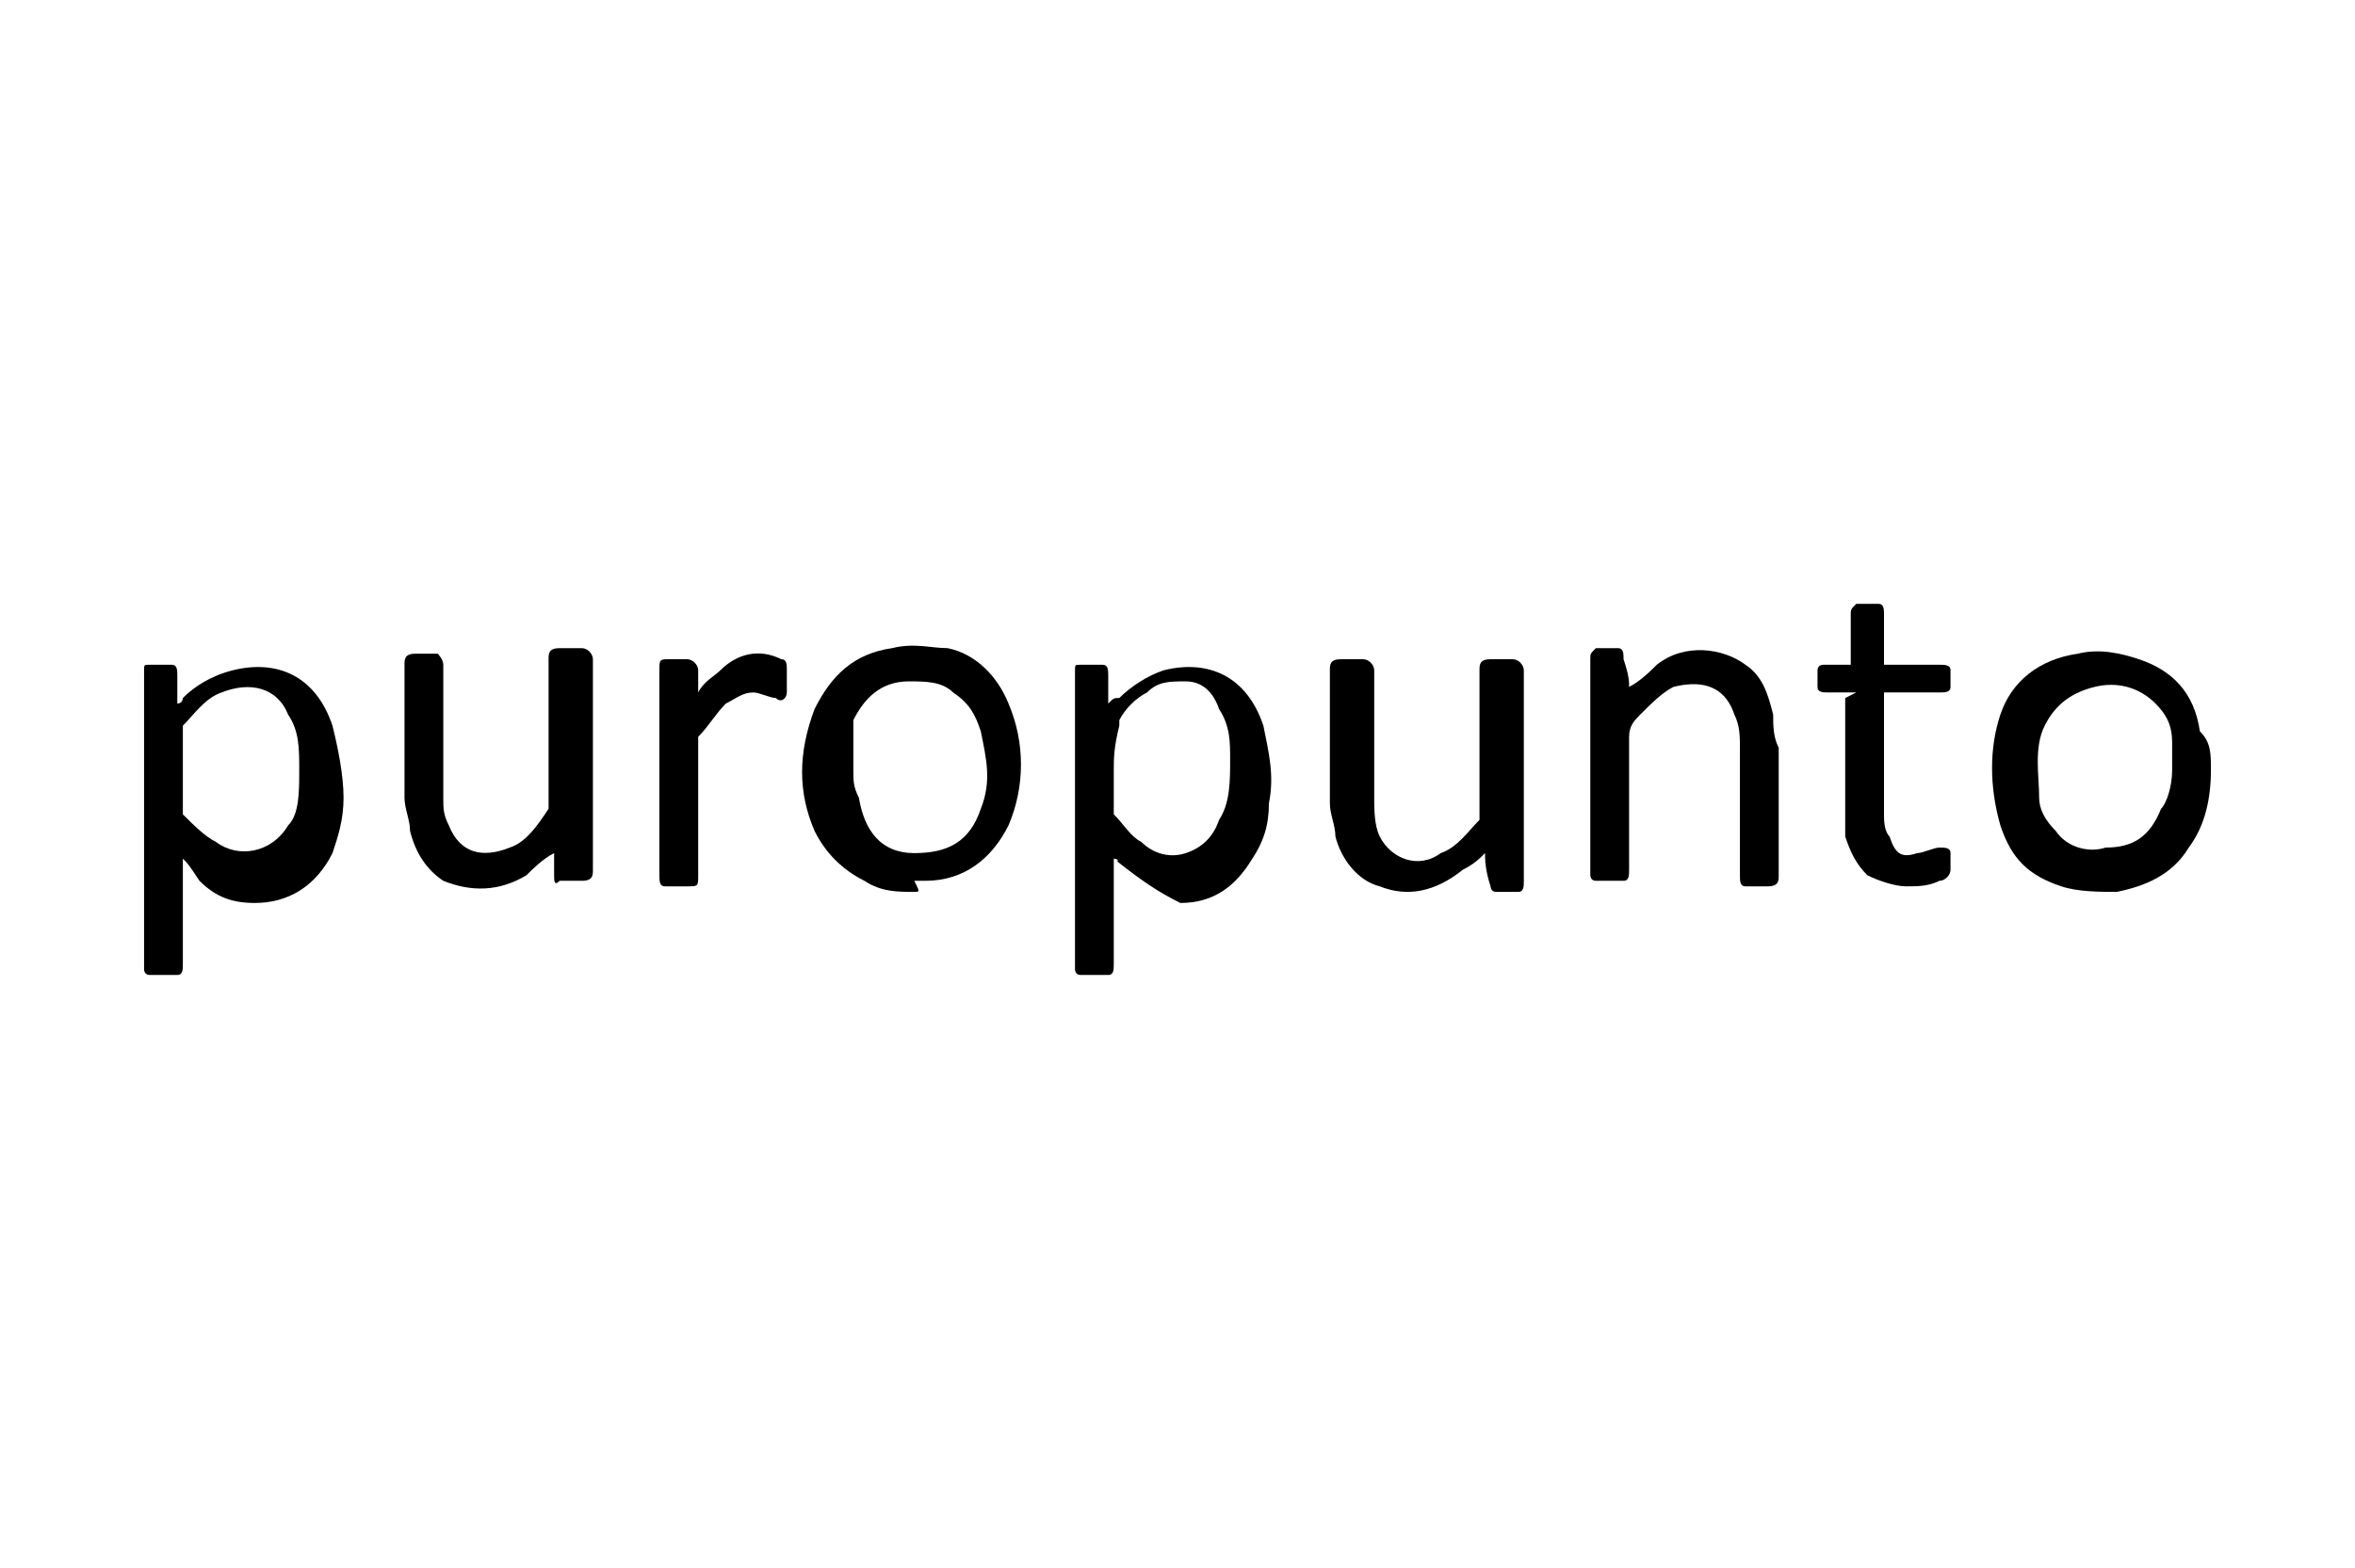
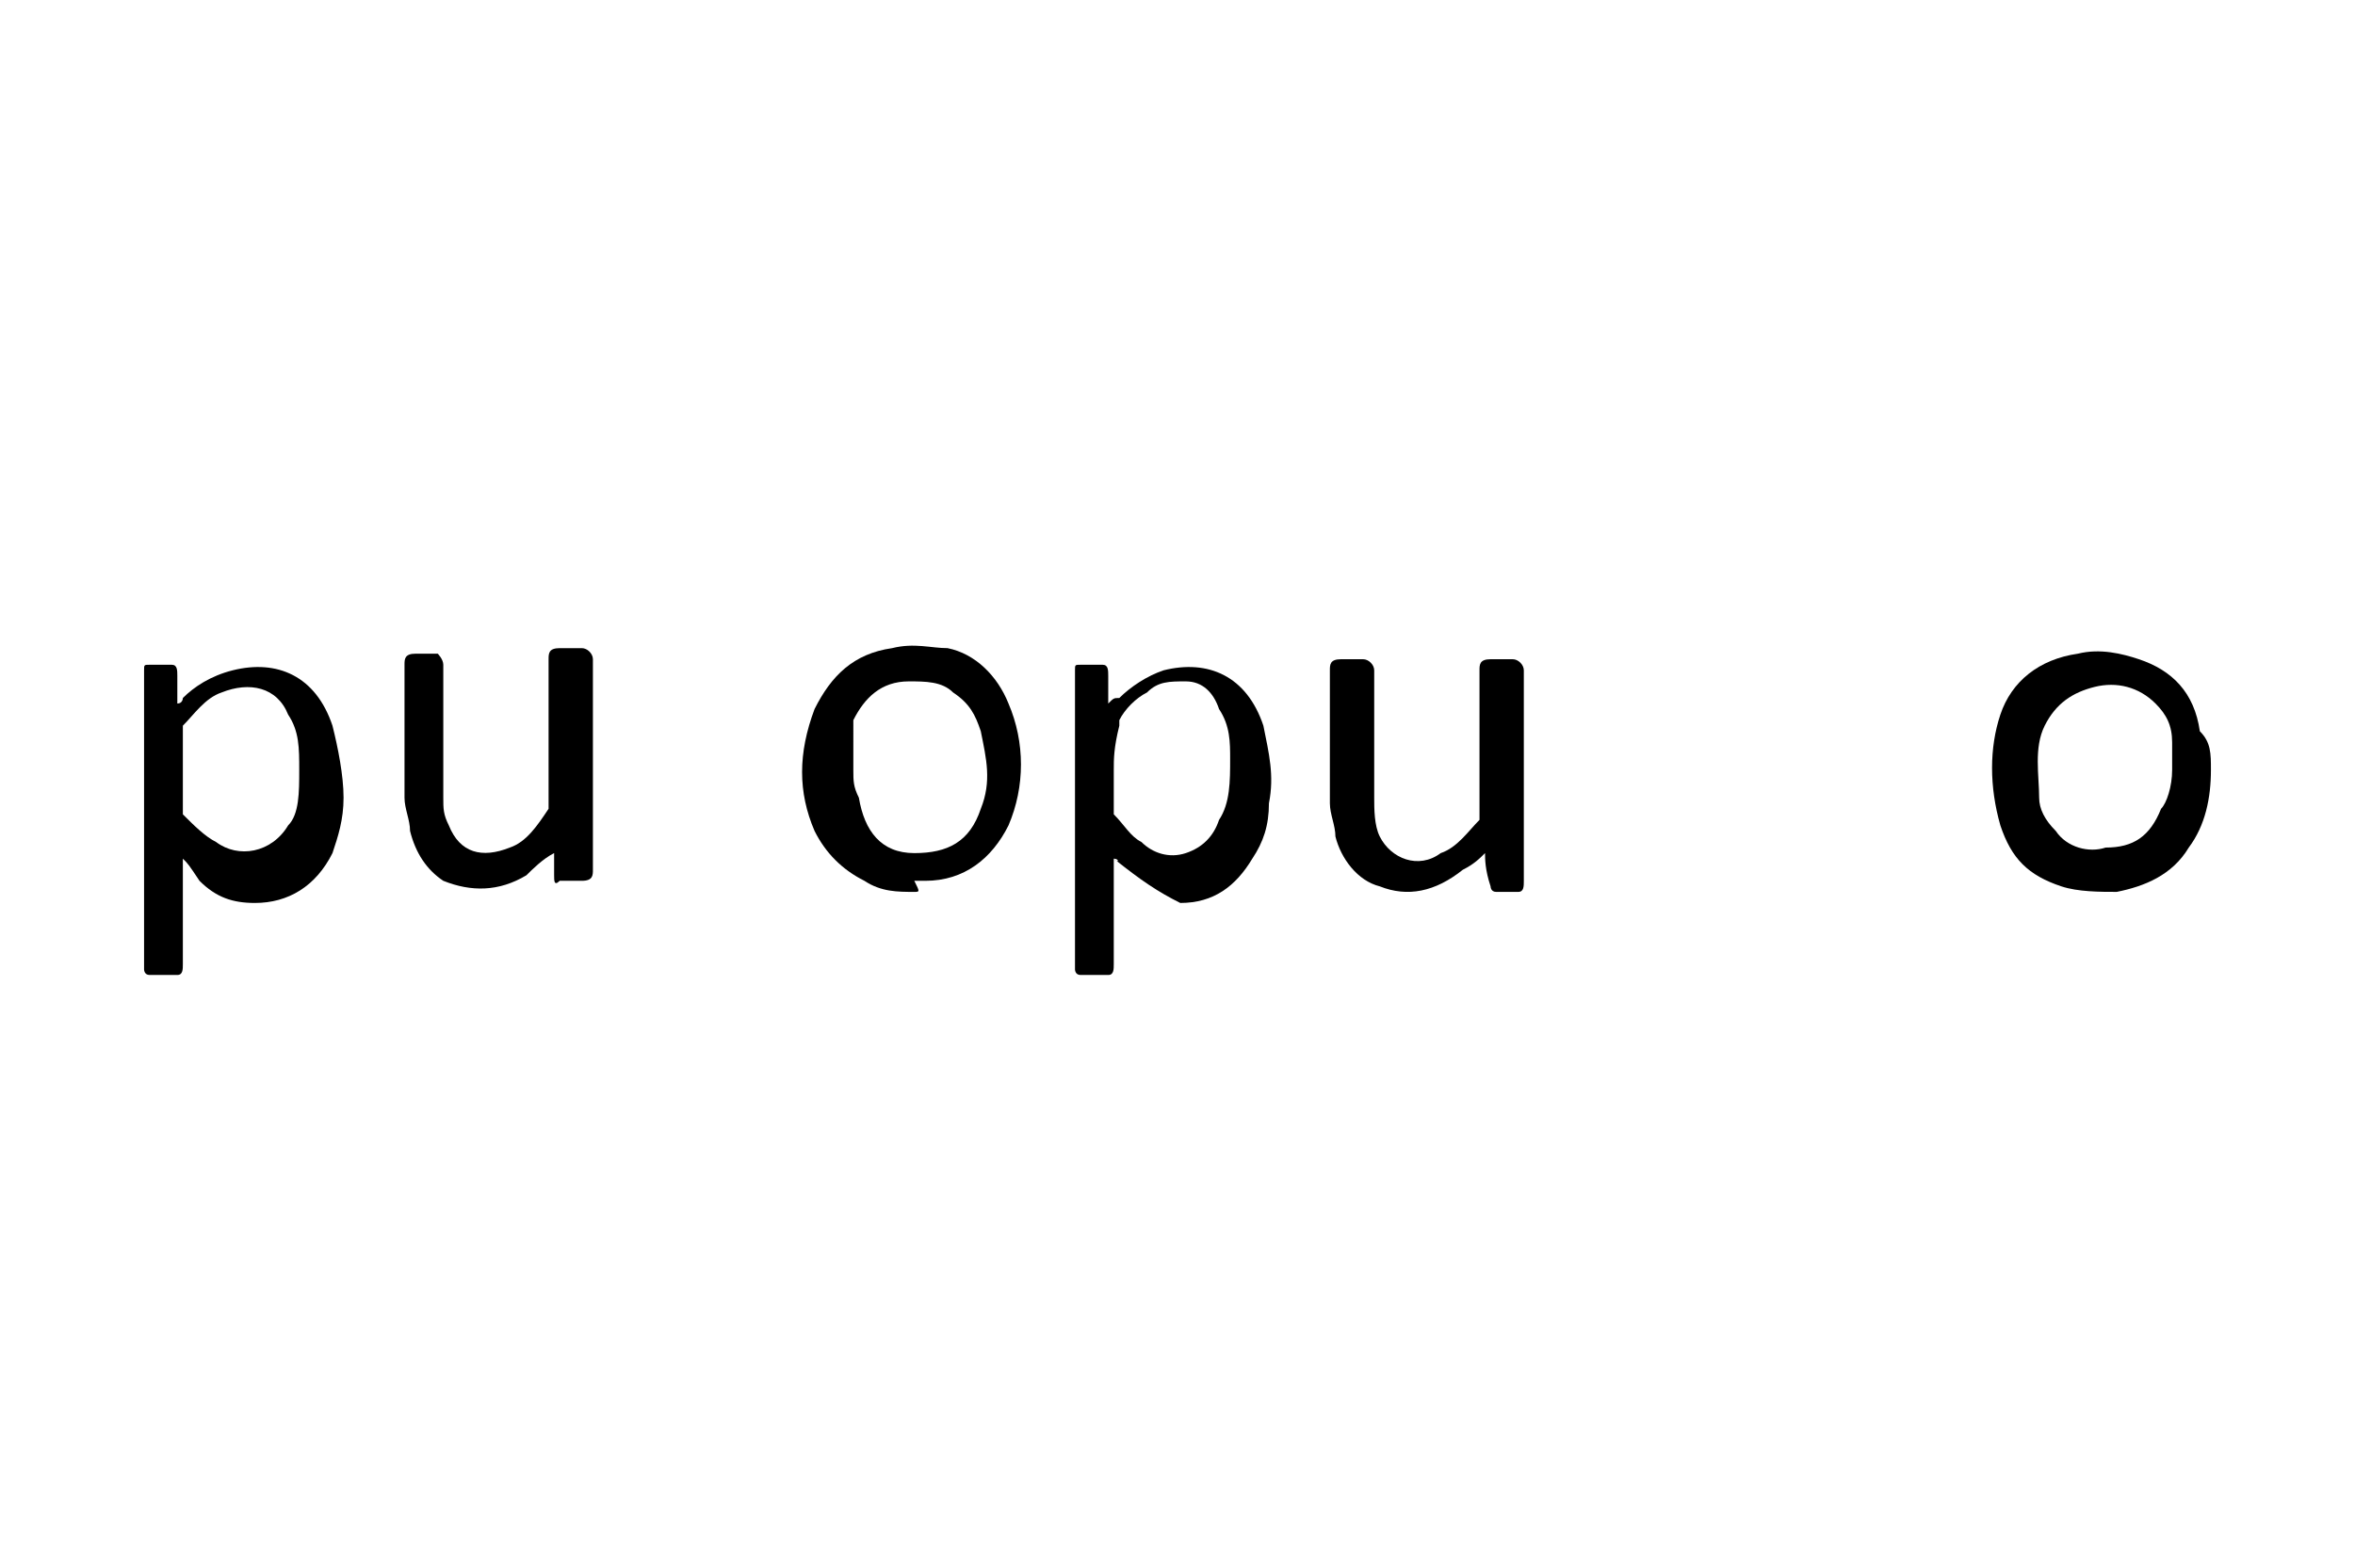
<svg xmlns="http://www.w3.org/2000/svg" version="1.1" id="Capa_1" x="0px" y="0px" viewBox="0 0 42.5 28.3" style="enable-background:new 0 0 42.5 28.3;" xml:space="preserve">
  <g>
    <path d="M3.3,15.5c0,0.1,0,0.1,0,0.1c0,0.6,0,1.2,0,1.8c0,0.1,0,0.2-0.1,0.2c-0.2,0-0.3,0-0.5,0c-0.1,0-0.1-0.1-0.1-0.1   c0-1.8,0-3.6,0-5.4c0-0.1,0-0.1,0.1-0.1c0.1,0,0.3,0,0.4,0c0.1,0,0.1,0.1,0.1,0.2c0,0.2,0,0.3,0,0.5c0.1,0,0.1-0.1,0.1-0.1   c0.2-0.2,0.5-0.4,0.9-0.5c0.8-0.2,1.5,0.1,1.8,1c0.1,0.4,0.2,0.9,0.2,1.3c0,0.4-0.1,0.7-0.2,1c-0.3,0.6-0.8,0.9-1.4,0.9   c-0.4,0-0.7-0.1-1-0.4C3.4,15.6,3.4,15.6,3.3,15.5z M5.4,13.9C5.4,13.9,5.4,13.9,5.4,13.9c0-0.4,0-0.7-0.2-1   C5,12.4,4.5,12.3,4,12.5c-0.3,0.1-0.5,0.4-0.7,0.6c0,0,0,0.1,0,0.1c0,0.5,0,1,0,1.4c0,0,0,0.1,0,0.1c0.2,0.2,0.4,0.4,0.6,0.5   c0.4,0.3,1,0.2,1.3-0.3C5.4,14.7,5.4,14.3,5.4,13.9z" />
    <path d="M20.1,15.5C20.1,15.5,20.1,15.6,20.1,15.5c0,0.7,0,1.3,0,1.9c0,0.1,0,0.2-0.1,0.2c-0.2,0-0.3,0-0.5,0   c-0.1,0-0.1-0.1-0.1-0.1c0-1.8,0-3.6,0-5.4c0-0.1,0-0.1,0.1-0.1c0.1,0,0.2,0,0.4,0c0.1,0,0.1,0.1,0.1,0.2c0,0.2,0,0.3,0,0.5   c0.1-0.1,0.1-0.1,0.2-0.1c0.2-0.2,0.5-0.4,0.8-0.5c0.8-0.2,1.5,0.1,1.8,1c0.1,0.5,0.2,0.9,0.1,1.4c0,0.4-0.1,0.7-0.3,1   c-0.3,0.5-0.7,0.8-1.3,0.8C20.9,16.1,20.6,15.9,20.1,15.5C20.2,15.6,20.2,15.5,20.1,15.5C20.2,15.5,20.2,15.5,20.1,15.5z    M20.1,13.9c0,0.2,0,0.5,0,0.7c0,0,0,0.1,0,0.1c0.2,0.2,0.3,0.4,0.5,0.5c0.2,0.2,0.5,0.3,0.8,0.2c0.3-0.1,0.5-0.3,0.6-0.6   c0.2-0.3,0.2-0.7,0.2-1.1c0-0.3,0-0.6-0.2-0.9c-0.1-0.3-0.3-0.5-0.6-0.5c-0.3,0-0.5,0-0.7,0.2c-0.2,0.1-0.4,0.3-0.5,0.5   c0,0,0,0.1,0,0.1C20.1,13.5,20.1,13.7,20.1,13.9z" />
    <path d="M39.9,13.9c0,0.5-0.1,1-0.4,1.4c-0.3,0.5-0.8,0.7-1.3,0.8c-0.3,0-0.7,0-1-0.1c-0.6-0.2-0.9-0.5-1.1-1.1   c-0.2-0.7-0.2-1.4,0-2c0.2-0.6,0.7-1,1.4-1.1c0.4-0.1,0.8,0,1.1,0.1c0.6,0.2,1,0.6,1.1,1.3C39.9,13.4,39.9,13.6,39.9,13.9z    M39.2,13.9c0-0.2,0-0.3,0-0.5c0-0.3-0.1-0.5-0.3-0.7c-0.3-0.3-0.7-0.4-1.1-0.3c-0.4,0.1-0.7,0.3-0.9,0.7c-0.2,0.4-0.1,0.9-0.1,1.3   c0,0.2,0.1,0.4,0.3,0.6c0.2,0.3,0.6,0.4,0.9,0.3c0.5,0,0.8-0.2,1-0.7C39.1,14.5,39.2,14.2,39.2,13.9z" />
    <path d="M16.5,16.1c-0.3,0-0.6,0-0.9-0.2c-0.4-0.2-0.7-0.5-0.9-0.9c-0.3-0.7-0.3-1.4,0-2.2c0.3-0.6,0.7-1,1.4-1.1   c0.4-0.1,0.7,0,1,0c0.5,0.1,0.9,0.5,1.1,1c0.3,0.7,0.3,1.5,0,2.2c-0.3,0.6-0.8,1-1.5,1c-0.1,0-0.1,0-0.2,0   C16.6,16.1,16.6,16.1,16.5,16.1z M15.4,13.9c0,0.2,0,0.3,0.1,0.5c0.1,0.6,0.4,1,1,1c0.6,0,1-0.2,1.2-0.8c0.2-0.5,0.1-0.9,0-1.4   c-0.1-0.3-0.2-0.5-0.5-0.7c-0.2-0.2-0.5-0.2-0.8-0.2c-0.5,0-0.8,0.3-1,0.7C15.4,13.3,15.4,13.6,15.4,13.9z" />
    <path d="M10,15.4c-0.2,0.1-0.4,0.3-0.5,0.4c-0.5,0.3-1,0.3-1.5,0.1c-0.3-0.2-0.5-0.5-0.6-0.9c0-0.2-0.1-0.4-0.1-0.6   c0-0.8,0-1.6,0-2.4c0-0.1,0-0.2,0.2-0.2c0.1,0,0.3,0,0.4,0C7.9,11.8,8,11.9,8,12c0,0.8,0,1.6,0,2.4c0,0.2,0,0.3,0.1,0.5   c0.2,0.5,0.6,0.6,1.1,0.4c0.3-0.1,0.5-0.4,0.7-0.7c0,0,0-0.1,0-0.1c0-0.9,0-1.7,0-2.6c0-0.1,0-0.2,0.2-0.2c0.1,0,0.3,0,0.4,0   c0.1,0,0.2,0.1,0.2,0.2c0,1.3,0,2.5,0,3.8c0,0.1,0,0.2-0.2,0.2c-0.1,0-0.3,0-0.4,0C10,16,10,15.9,10,15.8C10,15.7,10,15.5,10,15.4z   " />
-     <path d="M29.4,12.4c0.2-0.1,0.4-0.3,0.5-0.4c0.5-0.4,1.2-0.3,1.6,0c0.3,0.2,0.4,0.5,0.5,0.9c0,0.2,0,0.4,0.1,0.6c0,0.8,0,1.5,0,2.3   c0,0.1,0,0.2-0.2,0.2c-0.1,0-0.3,0-0.4,0c-0.1,0-0.1-0.1-0.1-0.2c0-0.8,0-1.5,0-2.3c0-0.2,0-0.4-0.1-0.6c-0.2-0.6-0.7-0.6-1.1-0.5   c-0.2,0.1-0.4,0.3-0.6,0.5c-0.1,0.1-0.2,0.2-0.2,0.4c0,0.8,0,1.6,0,2.4c0,0.1,0,0.2-0.1,0.2c-0.2,0-0.3,0-0.5,0   c-0.1,0-0.1-0.1-0.1-0.1c0-1.3,0-2.6,0-3.9c0-0.1,0-0.1,0.1-0.2c0.1,0,0.2,0,0.4,0c0.1,0,0.1,0.1,0.1,0.2   C29.4,12.2,29.4,12.3,29.4,12.4z" />
    <path d="M26.8,15.4c-0.1,0.1-0.2,0.2-0.4,0.3c-0.5,0.4-1,0.5-1.5,0.3c-0.4-0.1-0.7-0.5-0.8-0.9c0-0.2-0.1-0.4-0.1-0.6   c0-0.8,0-1.6,0-2.4c0-0.1,0-0.2,0.2-0.2c0.1,0,0.3,0,0.4,0c0.1,0,0.2,0.1,0.2,0.2c0,0.8,0,1.5,0,2.3c0,0.2,0,0.5,0.1,0.7   c0.2,0.4,0.7,0.6,1.1,0.3c0.3-0.1,0.5-0.4,0.7-0.6c0,0,0-0.1,0-0.1c0-0.9,0-1.7,0-2.6c0-0.1,0-0.2,0.2-0.2c0.1,0,0.3,0,0.4,0   c0.1,0,0.2,0.1,0.2,0.2c0,1.3,0,2.5,0,3.8c0,0.1,0,0.2-0.1,0.2c-0.1,0-0.3,0-0.4,0c-0.1,0-0.1-0.1-0.1-0.1   C26.8,15.7,26.8,15.5,26.8,15.4z" />
-     <path d="M33.5,12.5c-0.2,0-0.3,0-0.5,0c-0.1,0-0.2,0-0.2-0.1c0-0.1,0-0.2,0-0.3c0-0.1,0.1-0.1,0.1-0.1c0.2,0,0.3,0,0.5,0   c0,0,0-0.1,0-0.1c0-0.3,0-0.5,0-0.8c0-0.1,0-0.1,0.1-0.2c0.1,0,0.3,0,0.4,0c0.1,0,0.1,0.1,0.1,0.2c0,0.3,0,0.5,0,0.8   c0,0,0,0.1,0,0.1c0,0,0.1,0,0.1,0c0.3,0,0.6,0,0.9,0c0.1,0,0.2,0,0.2,0.1c0,0.1,0,0.2,0,0.3c0,0.1-0.1,0.1-0.2,0.1   c-0.3,0-0.6,0-1,0c0,0,0,0.1,0,0.1c0,0.7,0,1.4,0,2.1c0,0.1,0,0.3,0.1,0.4c0.1,0.3,0.2,0.4,0.5,0.3c0.1,0,0.3-0.1,0.4-0.1   c0.1,0,0.2,0,0.2,0.1c0,0.1,0,0.2,0,0.3c0,0.1-0.1,0.2-0.2,0.2c-0.2,0.1-0.4,0.1-0.6,0.1c-0.2,0-0.5-0.1-0.7-0.2   c-0.2-0.2-0.3-0.4-0.4-0.7c0-0.1,0-0.3,0-0.4c0-0.7,0-1.4,0-2.1C33.5,12.5,33.5,12.5,33.5,12.5z" />
-     <path d="M12.6,12.5c0.1-0.2,0.3-0.3,0.4-0.4c0.3-0.3,0.7-0.4,1.1-0.2c0.1,0,0.1,0.1,0.1,0.2c0,0.1,0,0.3,0,0.4   c0,0.1-0.1,0.2-0.2,0.1c-0.1,0-0.3-0.1-0.4-0.1c-0.2,0-0.3,0.1-0.5,0.2c-0.2,0.2-0.3,0.4-0.5,0.6c0,0,0,0.1,0,0.1   c0,0.8,0,1.6,0,2.4c0,0.2,0,0.2-0.2,0.2c-0.1,0-0.3,0-0.4,0c-0.1,0-0.1-0.1-0.1-0.2c0-0.6,0-1.2,0-1.7c0-0.7,0-1.3,0-2   c0-0.2,0-0.2,0.2-0.2c0.1,0,0.2,0,0.3,0c0.1,0,0.2,0.1,0.2,0.2C12.6,12.2,12.6,12.3,12.6,12.5z" />
  </g>
</svg>